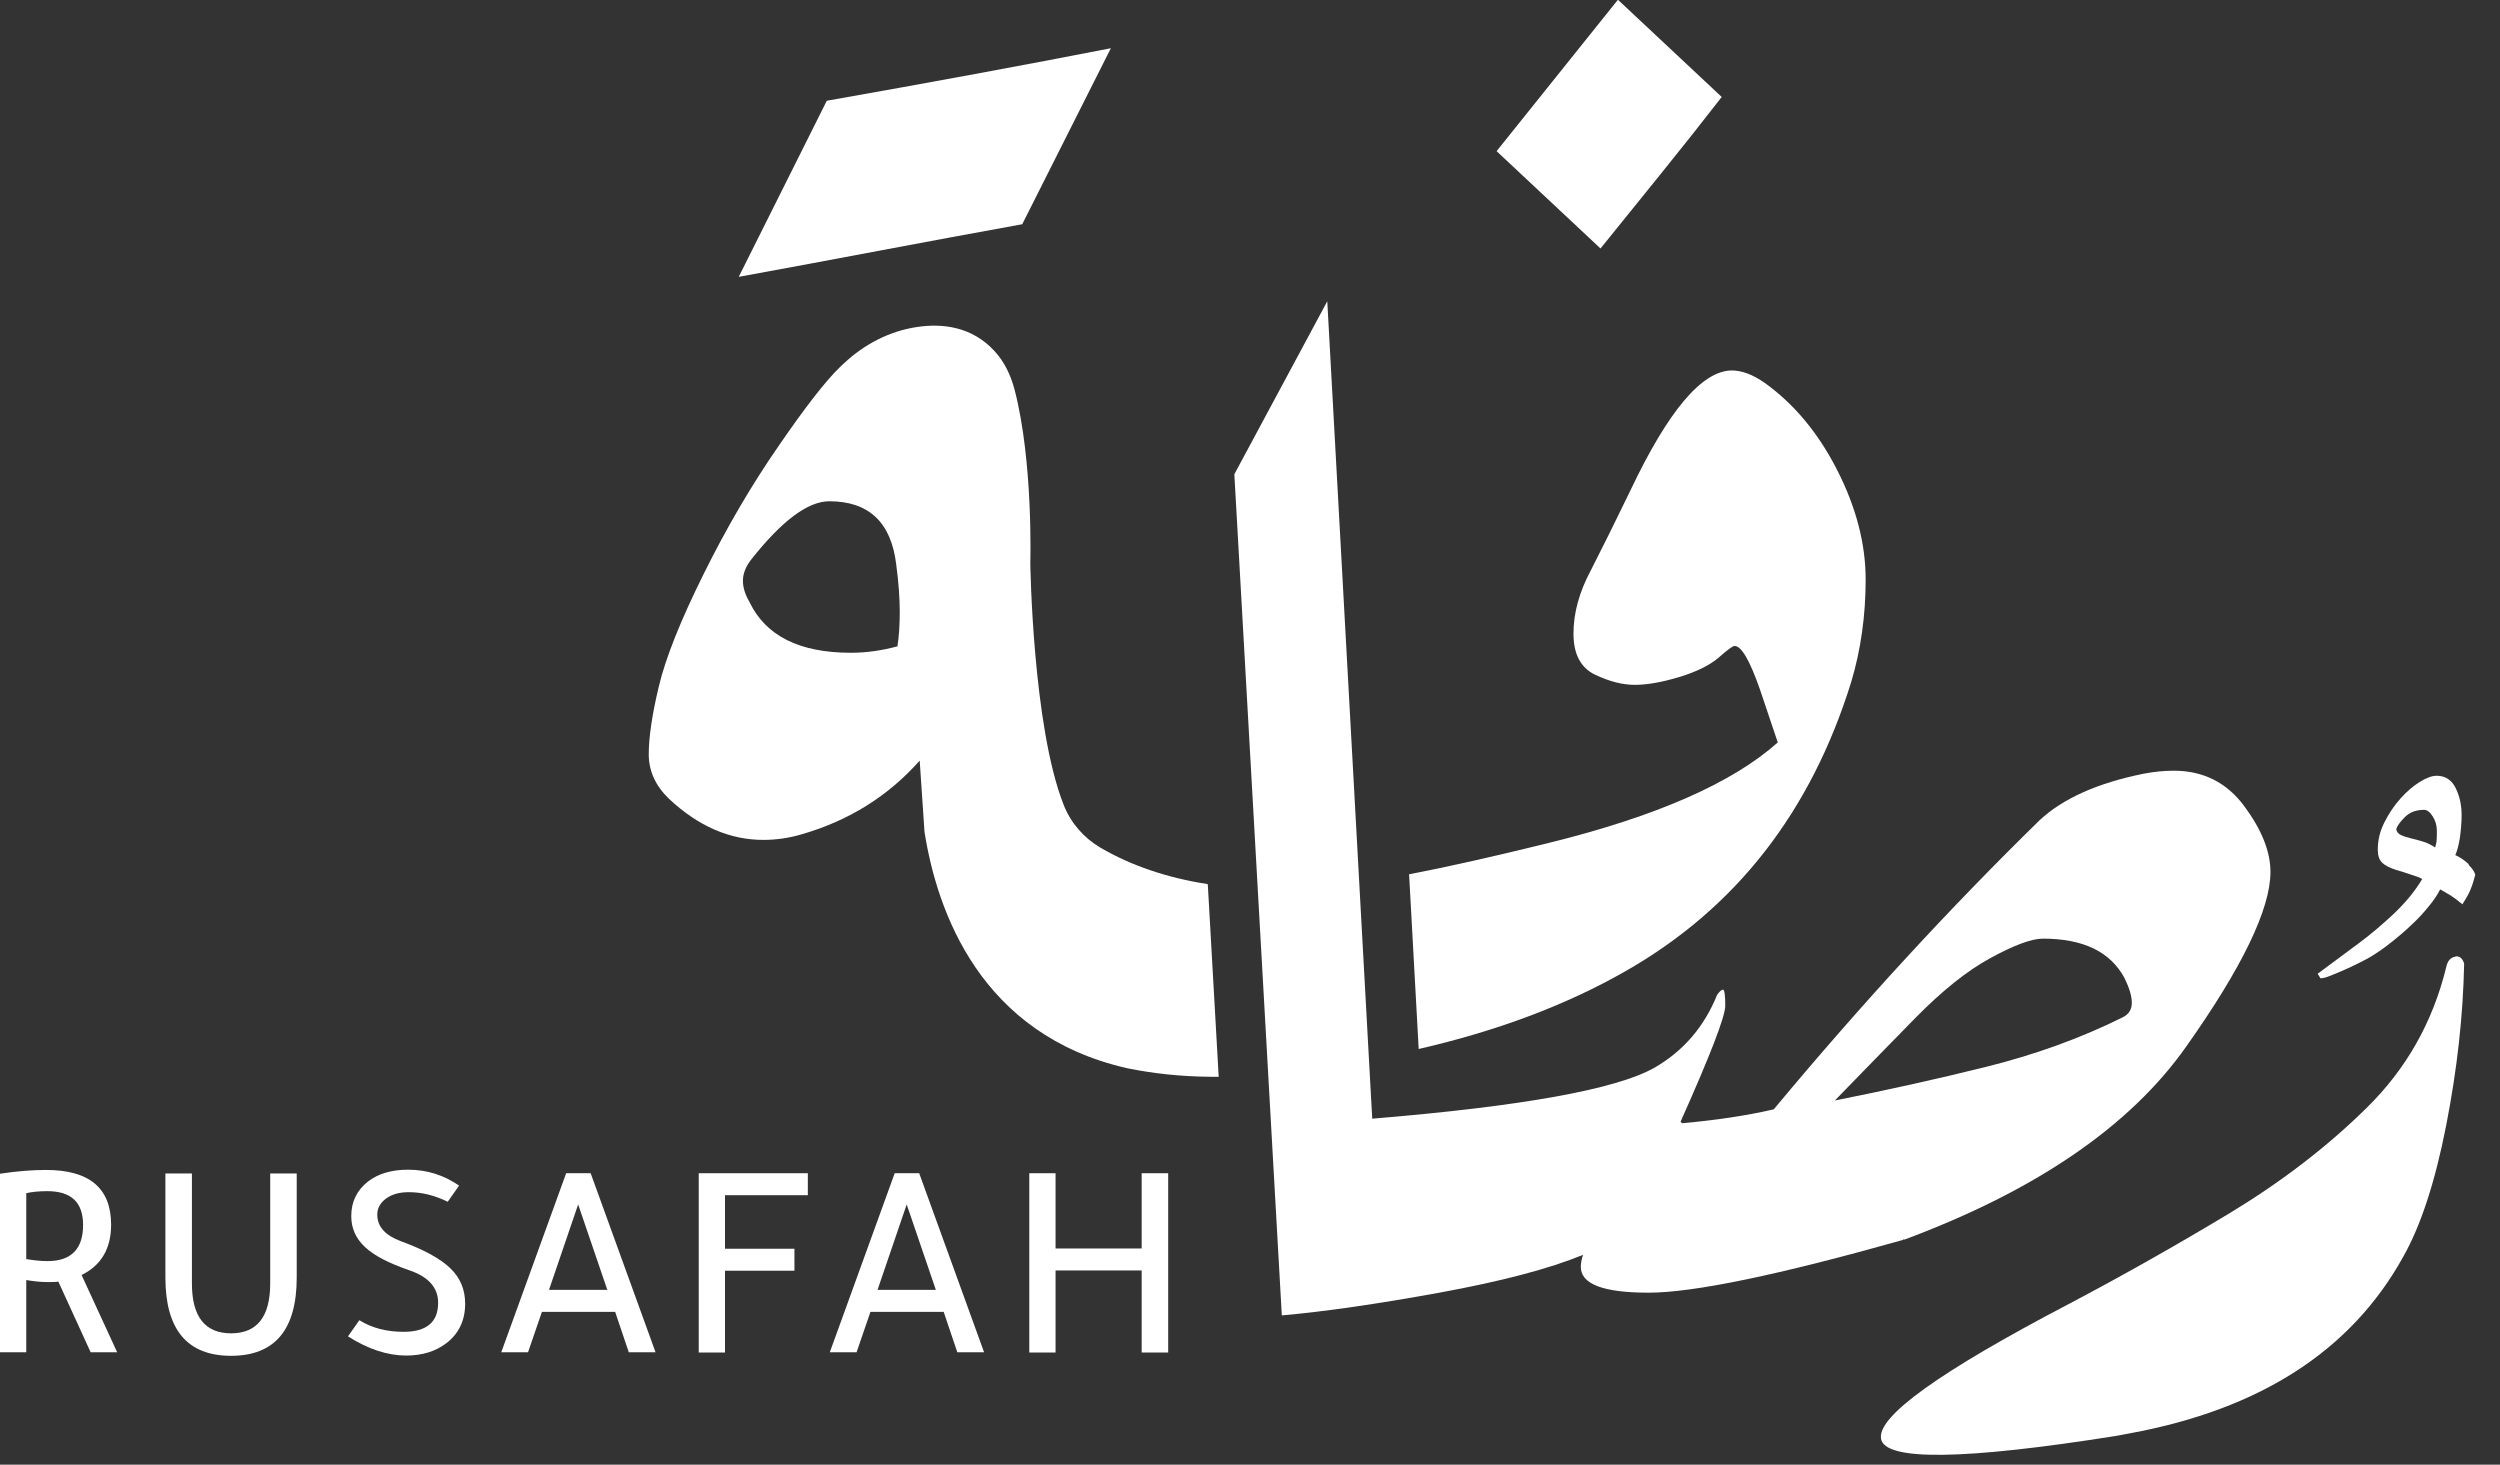
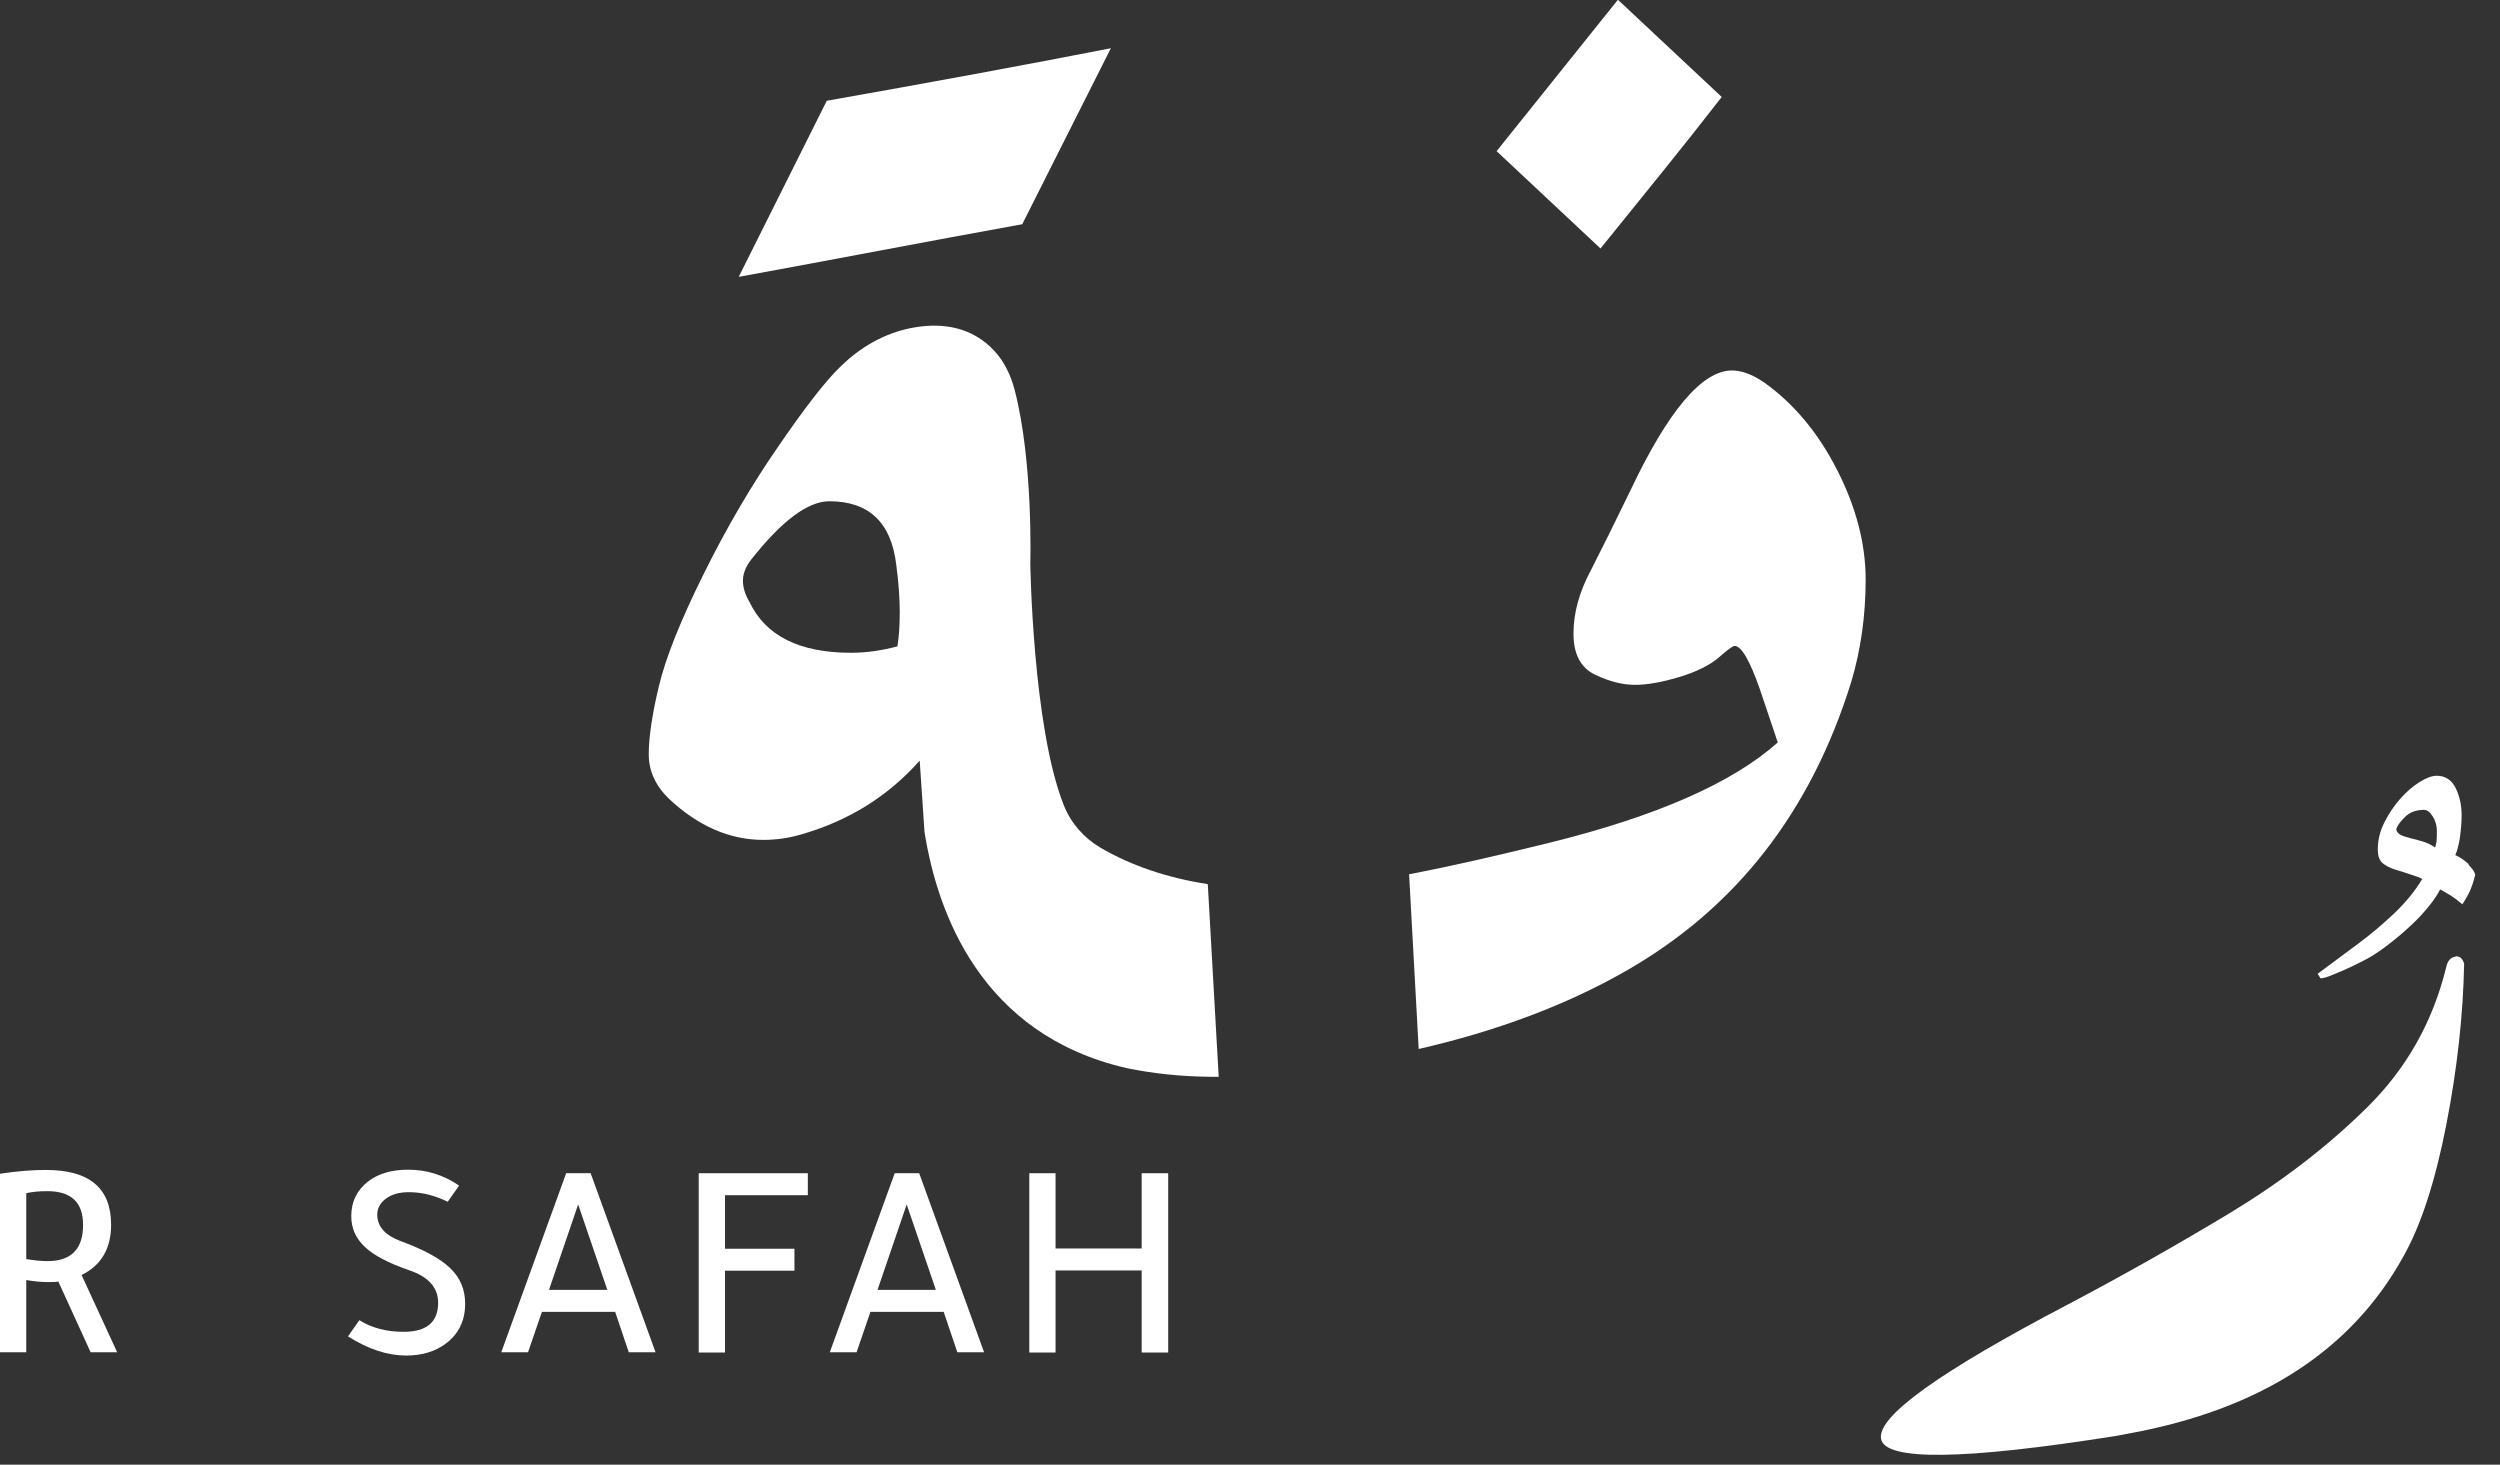
<svg xmlns="http://www.w3.org/2000/svg" width="99" height="58" viewBox="0 0 99 58" fill="none">
  <rect x="0" y="0" width="99" height="58" fill="#333333" stroke="none" />
  <g clip-path="url(#clip0_4_2)">
    <path d="M0 53.56V46.48C0.66 46.38 1.26 46.33 1.82 46.33C3.54 46.33 4.4 47.05 4.4 48.5C4.4 49.44 4.01 50.11 3.23 50.49L4.64 53.55H3.59L2.31 50.75C2.21 50.77 2.07 50.77 1.88 50.77C1.62 50.77 1.34 50.74 1.04 50.69V53.55H0V53.56ZM1.04 47.24V49.86C1.34 49.91 1.62 49.94 1.88 49.94C2.82 49.94 3.29 49.46 3.29 48.51C3.29 47.61 2.82 47.17 1.87 47.17C1.53 47.17 1.25 47.2 1.04 47.25" fill="white" />
-     <path d="M11.75 50.59C11.75 52.66 10.88 53.69 9.15 53.69C7.42 53.69 6.55 52.66 6.55 50.59V46.47H7.6V50.83C7.6 52.14 8.12 52.8 9.15 52.8C10.18 52.8 10.7 52.14 10.7 50.83V46.47H11.75V50.59Z" fill="white" />
    <path d="M17.73 47.59C17.22 47.34 16.71 47.21 16.19 47.21C15.82 47.21 15.53 47.29 15.29 47.46C15.06 47.63 14.94 47.84 14.94 48.1C14.94 48.57 15.25 48.92 15.87 49.15C16.8 49.49 17.45 49.85 17.84 50.23C18.23 50.61 18.42 51.07 18.42 51.63C18.42 52.3 18.16 52.83 17.65 53.21C17.23 53.52 16.71 53.68 16.09 53.68C15.35 53.68 14.58 53.43 13.78 52.92L14.23 52.28C14.73 52.59 15.31 52.74 15.98 52.74C16.89 52.74 17.35 52.36 17.35 51.59C17.35 50.99 16.97 50.56 16.2 50.3C15.39 50.02 14.81 49.72 14.45 49.38C14.09 49.04 13.91 48.64 13.91 48.16C13.91 47.59 14.13 47.14 14.57 46.79C14.97 46.48 15.5 46.32 16.16 46.32C16.9 46.32 17.57 46.53 18.18 46.95L17.73 47.59Z" fill="white" />
    <path d="M22.4 46.46H23.39L25.96 53.55H24.9L24.36 51.95H21.46L20.91 53.55H19.85L22.42 46.46H22.4ZM22.89 47.71L21.74 51.08H24.05L22.9 47.71H22.89Z" fill="white" />
    <path d="M27.67 53.56V46.46H31.99V47.33H28.71V49.45H31.46V50.32H28.71V53.56H27.67Z" fill="white" />
    <path d="M35.41 46.46H36.4L38.97 53.55H37.91L37.37 51.95H34.47L33.92 53.55H32.86L35.43 46.46H35.41ZM35.9 47.71L34.75 51.08H37.06L35.91 47.71H35.9Z" fill="white" />
    <path d="M41.8 53.56H40.76V46.46H41.8V49.44H45.21V46.46H46.26V53.56H45.21V50.31H41.8V53.56Z" fill="white" />
    <path d="M55.8 34.62L56.18 41.54C59.27 40.83 62 39.81 64.35 38.47C68.73 35.98 71.71 32.16 73.31 27C73.69 25.73 73.88 24.37 73.88 22.95C73.88 21.53 73.5 20.08 72.75 18.61C72 17.14 71.04 15.99 69.88 15.16C69.42 14.84 68.99 14.67 68.57 14.67C67.39 14.69 66.06 16.27 64.57 19.41C63.96 20.67 63.44 21.72 63 22.58C62.54 23.44 62.31 24.27 62.31 25.09C62.31 25.91 62.6 26.45 63.17 26.72C63.74 26.99 64.26 27.12 64.74 27.12C65.22 27.12 65.8 27.02 66.5 26.81C67.19 26.6 67.71 26.34 68.06 26.04C68.4 25.74 68.61 25.58 68.69 25.58C68.96 25.58 69.29 26.15 69.69 27.29L70.4 29.4C68.61 31 65.59 32.33 61.33 33.38C59.22 33.9 57.38 34.32 55.8 34.62Z" fill="white" />
    <path d="M97.23 37.89H97.2C97.03 37.93 96.92 38.06 96.87 38.3C96.34 40.47 95.29 42.33 93.72 43.87C92.15 45.42 90.33 46.81 88.28 48.05C86.22 49.29 84.1 50.49 81.92 51.64C76.8 54.32 74.32 56.1 74.49 56.98C74.65 57.86 77.76 57.82 83.81 56.86L84.34 56.76C89.51 55.81 93.11 53.48 95.16 49.78C95.86 48.55 96.43 46.81 96.87 44.56C97.31 42.31 97.54 40.18 97.58 38.16C97.52 37.96 97.41 37.86 97.24 37.87" fill="white" />
    <path d="M47.82 35.01C46.21 34.76 44.8 34.28 43.58 33.57C42.92 33.18 42.4 32.59 42.12 31.87C40.89 28.76 40.8 22.3 40.8 22.3C40.8 22.3 40.92 18.29 40.18 15.44C40.03 14.87 39.78 14.33 39.38 13.9C38.48 12.92 37.3 12.8 36.31 12.95C35.23 13.11 34.23 13.63 33.43 14.38C33.37 14.43 33.31 14.49 33.25 14.55C32.72 15.06 31.91 16.09 30.84 17.65C29.76 19.21 28.77 20.9 27.86 22.74C26.95 24.57 26.36 26.05 26.09 27.18C25.82 28.31 25.69 29.21 25.69 29.87C25.69 30.53 25.96 31.12 26.49 31.63C27.65 32.72 28.9 33.26 30.23 33.26C30.72 33.26 31.23 33.19 31.74 33.04C33.62 32.5 35.18 31.52 36.42 30.12L36.61 32.94C37.11 36.11 38.83 40.98 44.63 42.3C45.65 42.51 46.75 42.63 47.92 42.64C48.03 42.64 48.14 42.64 48.26 42.64L47.83 35.04L47.82 35.01ZM35.56 25.59C34.93 25.76 34.31 25.85 33.7 25.85C31.66 25.85 30.32 25.18 29.68 23.84C29.51 23.55 29.42 23.27 29.42 23C29.42 22.73 29.52 22.46 29.73 22.18C30.95 20.63 31.99 19.85 32.84 19.85C34.4 19.85 35.29 20.68 35.49 22.35C35.59 23.09 35.63 23.72 35.63 24.24C35.63 24.76 35.6 25.21 35.54 25.58" fill="white" />
-     <path d="M75.41 49.09C80.62 47.15 84.35 44.6 86.57 41.45C88.8 38.3 89.91 35.99 89.91 34.53C89.91 33.72 89.56 32.85 88.87 31.92C88.18 30.99 87.25 30.52 86.08 30.52C85.7 30.52 85.3 30.56 84.88 30.64C83.05 31.01 81.68 31.63 80.77 32.48C77.23 35.94 73.72 39.75 70.24 43.93C69.16 44.18 67.95 44.36 66.61 44.48L66.55 44.42C67.73 41.78 68.32 40.25 68.32 39.83C68.32 39.41 68.29 39.19 68.23 39.19C68.17 39.19 68.1 39.26 68 39.39C67.49 40.66 66.66 41.62 65.52 42.28C64 43.14 60.27 43.81 54.34 44.3L52.56 11.93L48.88 18.78L50.76 52.09C52.45 51.94 54.53 51.64 57 51.19C59.46 50.74 61.36 50.24 62.69 49.69C62.63 49.86 62.6 50.02 62.6 50.17C62.6 50.85 63.49 51.19 65.28 51.19C67.07 51.19 70.43 50.49 75.36 49.1L75.39 49.07L75.41 49.09ZM75.82 40.34C76.89 39.25 77.88 38.45 78.82 37.94C79.75 37.43 80.45 37.17 80.9 37.17C82.5 37.17 83.57 37.69 84.13 38.73C84.32 39.12 84.42 39.44 84.42 39.71C84.42 39.98 84.3 40.17 84.05 40.29C82.38 41.12 80.57 41.77 78.64 42.25C76.71 42.73 74.72 43.17 72.66 43.58C73.71 42.5 74.76 41.42 75.83 40.33" fill="white" />
    <path d="M29.27 10.96C31.14 10.62 33 10.27 34.86 9.92C36.72 9.57 38.6 9.22 40.48 8.88L43.99 1.91C40.56 2.58 36.82 3.27 32.74 3.99L29.26 10.95L29.27 10.96Z" fill="white" />
    <path d="M59.27 5.99L63.38 9.84C64.18 8.85 64.98 7.86 65.78 6.87C66.58 5.88 67.38 4.87 68.18 3.84L64.07 -0.01L59.27 5.98V5.99Z" fill="white" />
    <path d="M97.76 34.22C97.61 34.08 97.44 33.96 97.23 33.86C97.3 33.71 97.36 33.49 97.41 33.19C97.45 32.89 97.48 32.58 97.48 32.28C97.48 31.88 97.4 31.52 97.24 31.2C97.08 30.88 96.83 30.72 96.49 30.72C96.31 30.72 96.09 30.8 95.83 30.96C95.57 31.12 95.31 31.34 95.06 31.62C94.81 31.9 94.6 32.21 94.42 32.57C94.24 32.93 94.16 33.28 94.16 33.65C94.16 33.88 94.22 34.06 94.34 34.17C94.46 34.28 94.64 34.37 94.89 34.45C95.04 34.49 95.23 34.55 95.46 34.63C95.69 34.7 95.85 34.76 95.92 34.81C95.64 35.28 95.27 35.73 94.8 36.18C94.33 36.62 93.87 37.01 93.41 37.35L91.78 38.56L91.89 38.74C91.98 38.74 92.11 38.71 92.28 38.64C92.45 38.57 92.63 38.5 92.83 38.41C93.03 38.32 93.23 38.23 93.42 38.13C93.62 38.03 93.78 37.95 93.89 37.88C94.15 37.72 94.43 37.53 94.7 37.31C94.98 37.09 95.25 36.86 95.5 36.62C95.76 36.38 95.98 36.14 96.18 35.89C96.38 35.65 96.53 35.42 96.63 35.22C96.76 35.29 96.91 35.38 97.06 35.47C97.21 35.57 97.36 35.68 97.51 35.81C97.67 35.56 97.79 35.35 97.85 35.18C97.92 35.01 97.97 34.83 98.02 34.64C97.99 34.52 97.9 34.39 97.76 34.25M96.49 33.27C96.49 33.36 96.46 33.45 96.43 33.56C96.28 33.46 96.13 33.38 95.96 33.33C95.79 33.28 95.63 33.23 95.48 33.2C95.33 33.16 95.19 33.12 95.08 33.07C94.97 33.02 94.91 32.94 94.89 32.84C94.92 32.72 95.03 32.56 95.22 32.37C95.41 32.17 95.67 32.07 95.99 32.07C96.11 32.07 96.22 32.15 96.33 32.32C96.44 32.49 96.5 32.68 96.5 32.9C96.5 33.06 96.5 33.19 96.49 33.27Z" fill="white" />
  </g>
  <defs>
    <clipPath id="clip0_4_2">
      <rect width="98.03" height="57.63" fill="white" />
    </clipPath>
  </defs>
</svg>